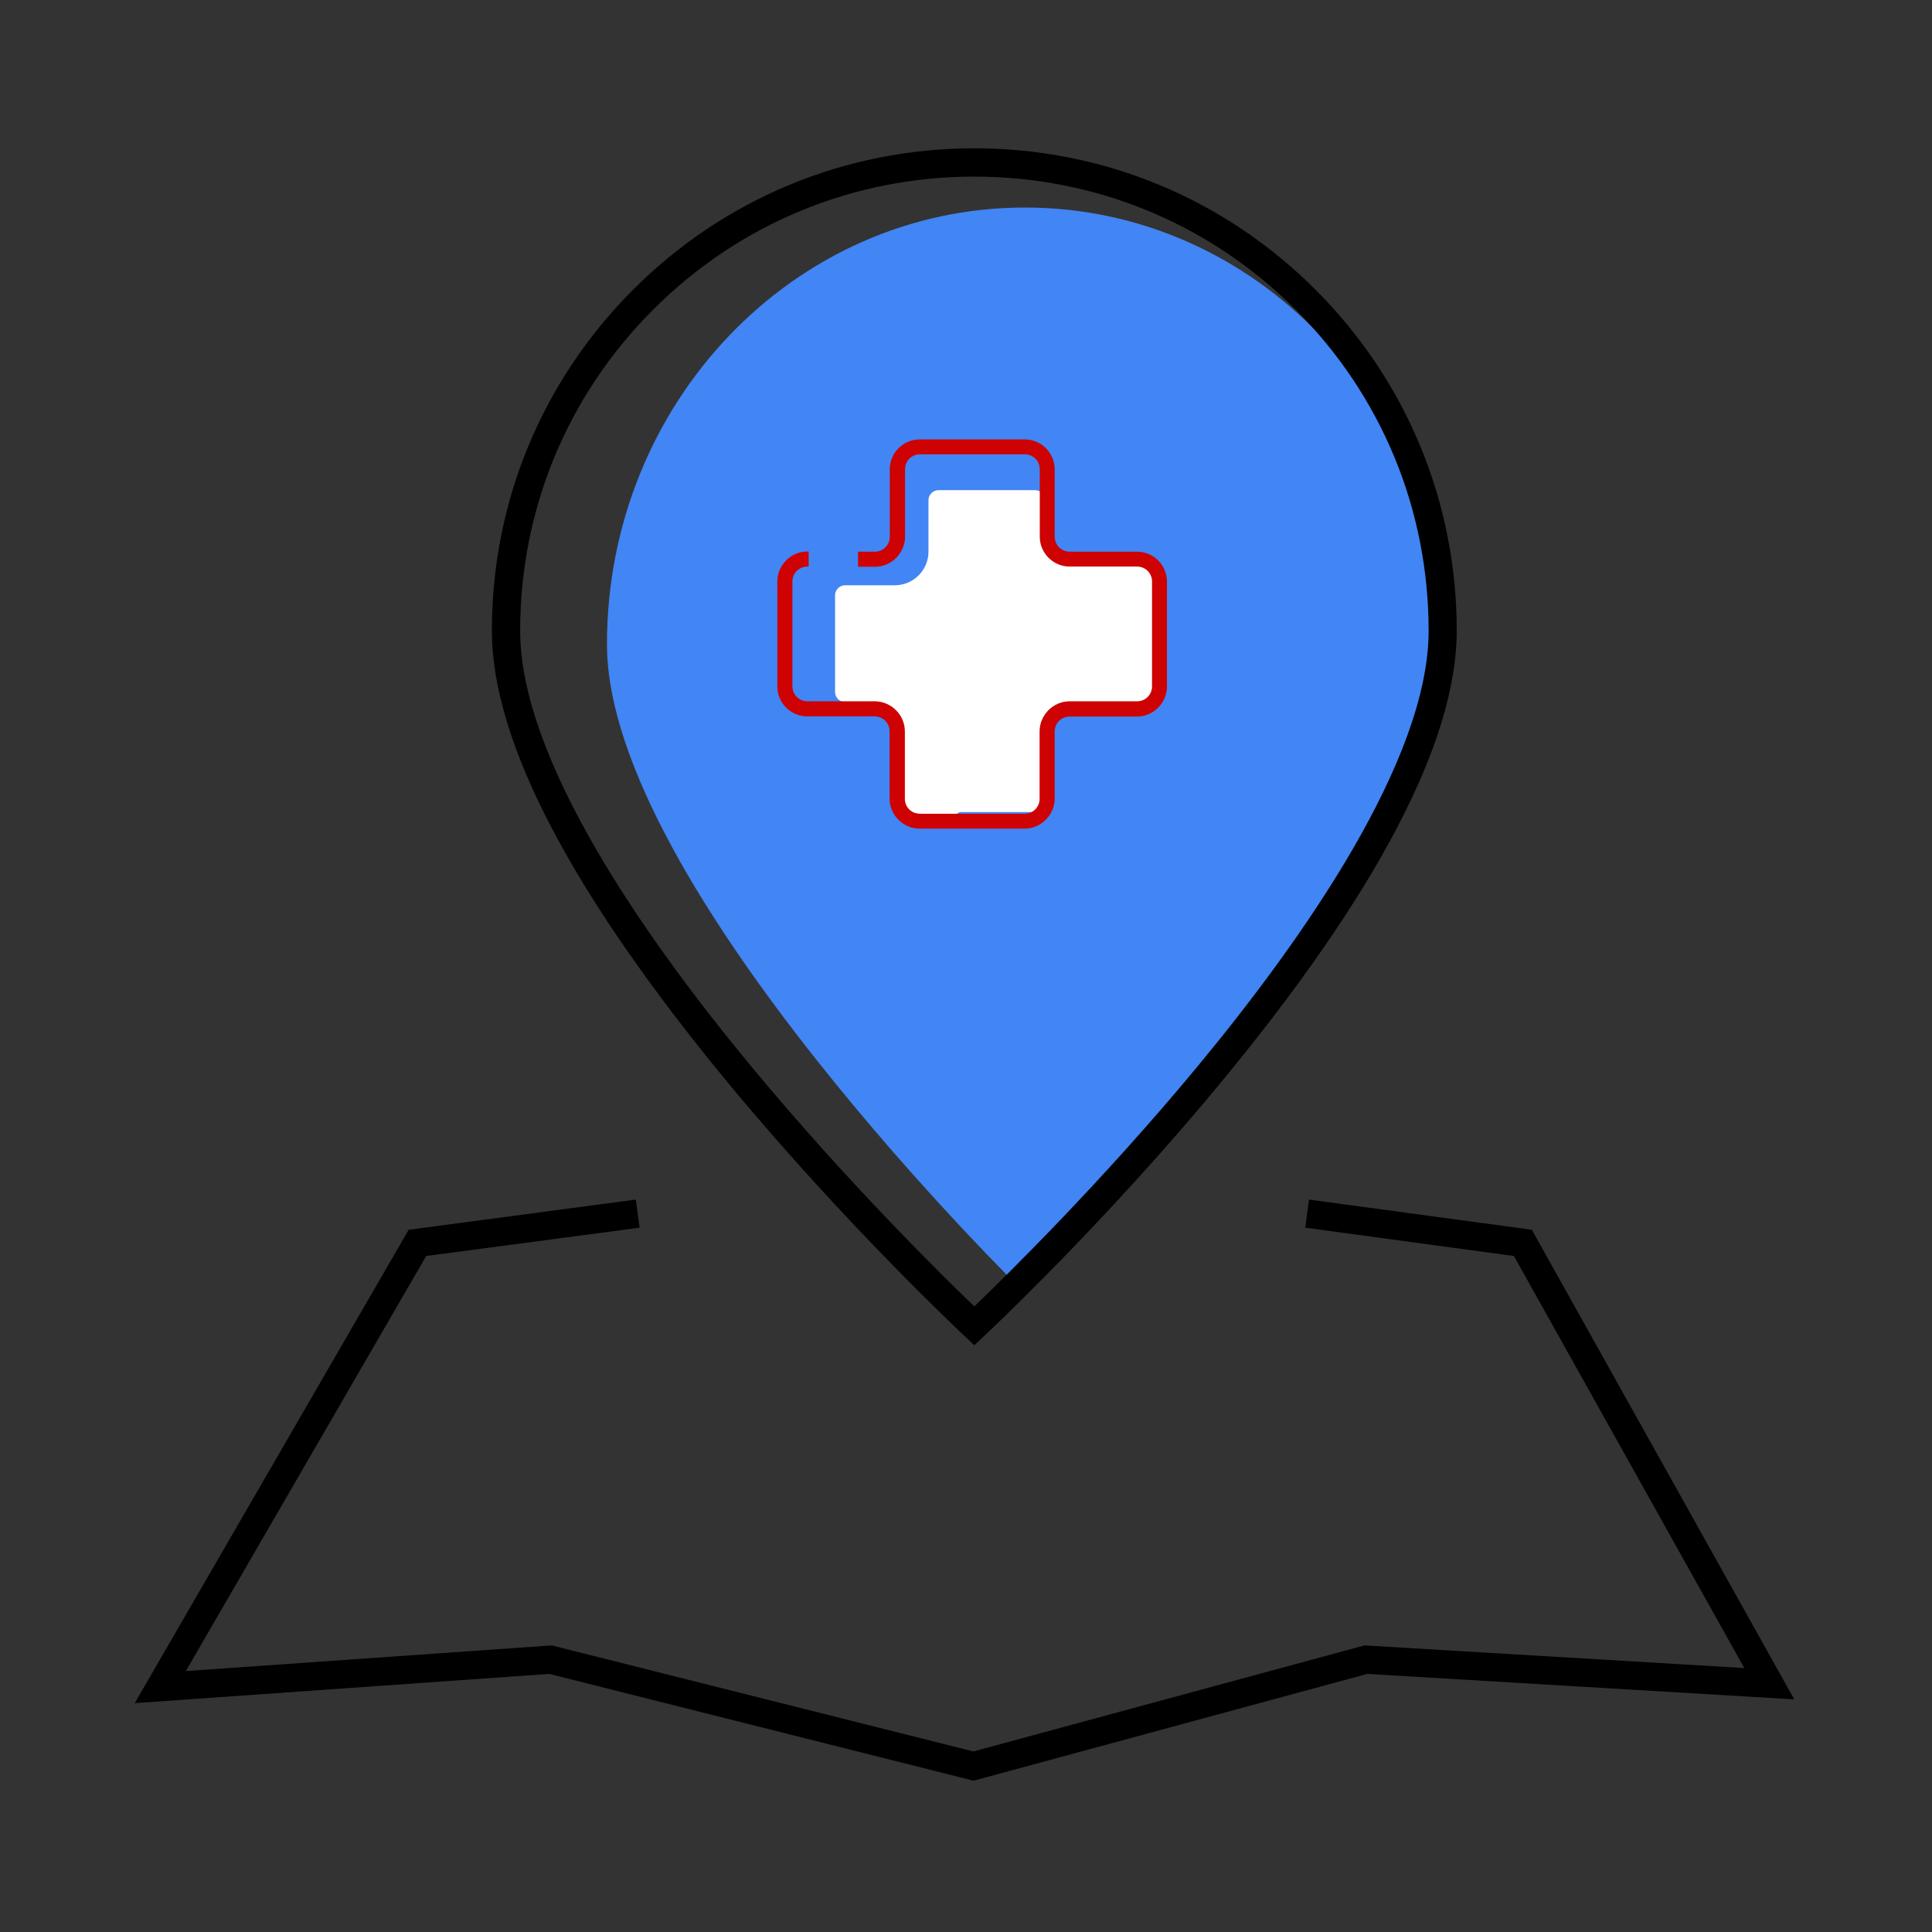
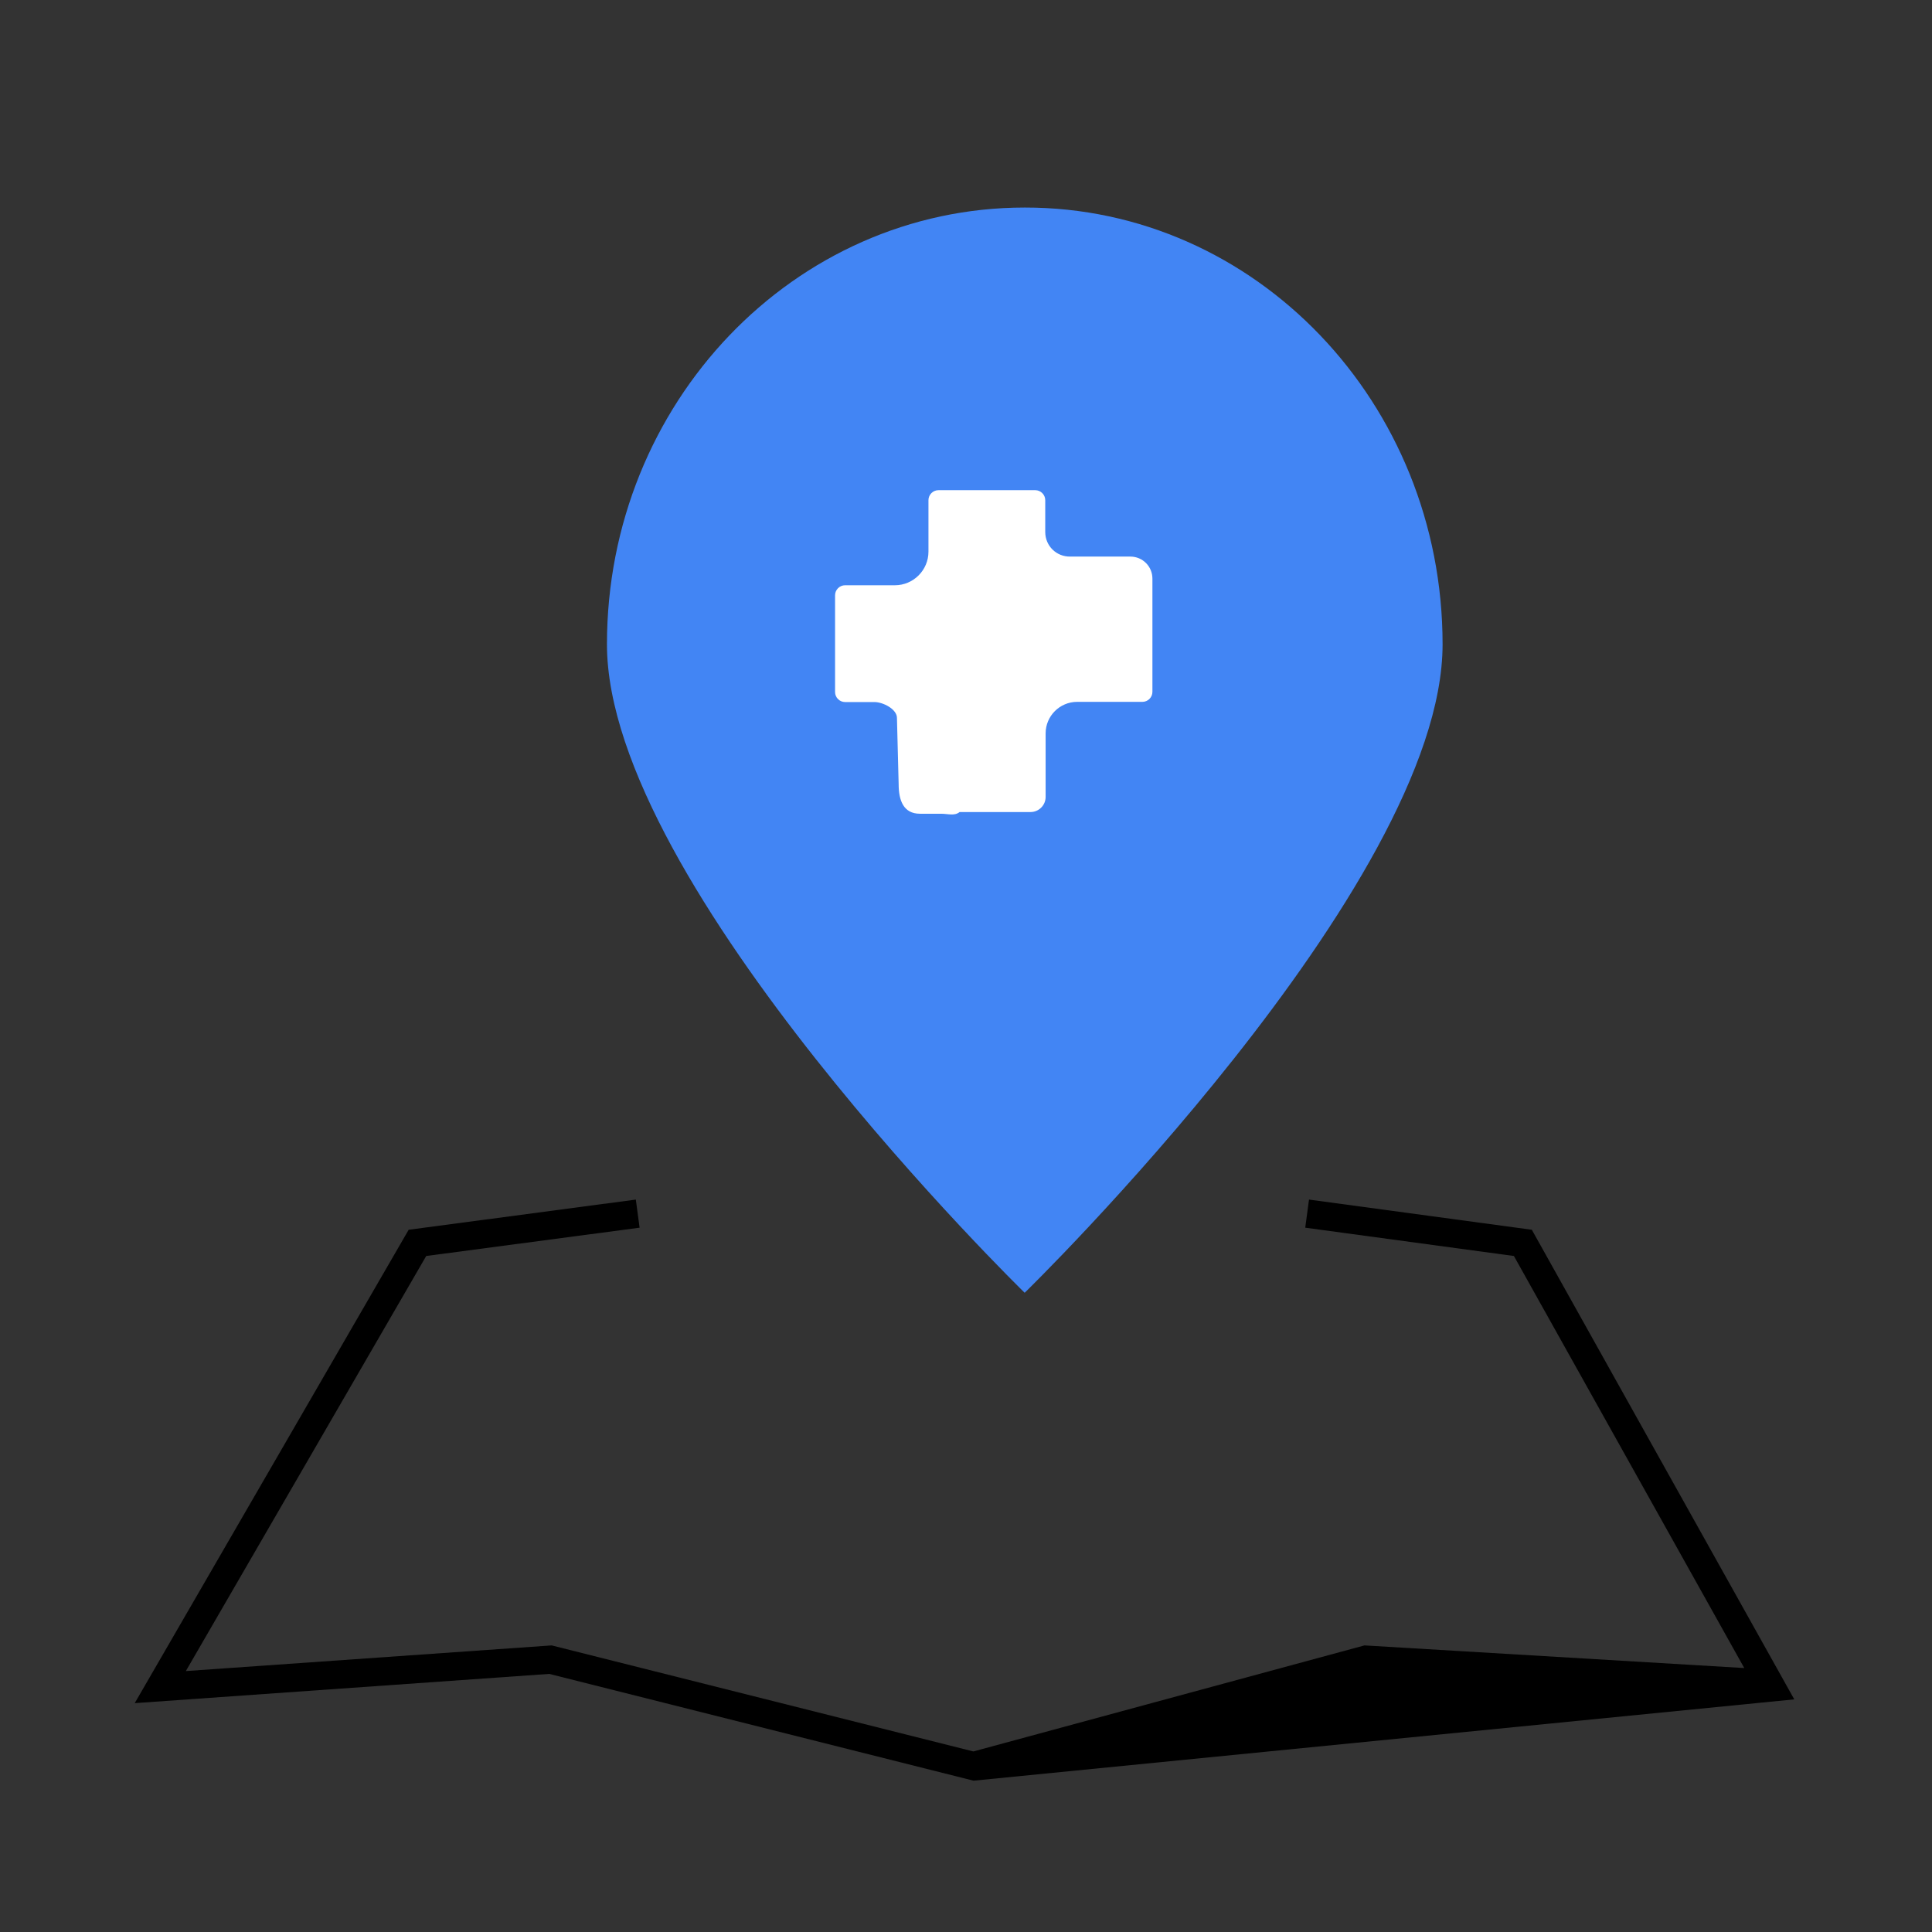
<svg xmlns="http://www.w3.org/2000/svg" width="800px" height="800px" viewBox="0 0 1024 1024" class="icon" version="1.1" fill="#000000">
  <rect x="0" y="0" width="1024" height="1024" fill="#333333" stroke="none" />
  <g id="SVGRepo_bgCarrier" stroke-width="0" />
  <g id="SVGRepo_tracerCarrier" stroke-linecap="round" stroke-linejoin="round" />
  <g id="SVGRepo_iconCarrier">
    <path d="M764.6 341.5c0 127.9-221.5 343.7-221.5 343.7S321.7 469.4 321.7 341.5 420.9 110 543.2 110c122.3-0.1 221.4 103.6 221.4 231.5z" fill="#4285F4" />
    <path d="M554 282v-16.9c0-2.9-2.4-5.3-5.3-5.3h-51.3c-2.9 0-5.3 2.4-5.3 5.3v27.3c0 9.8-8 17.8-17.8 17.8h-26.4c-2.9 0-5.3 2.4-5.3 5.3v51.3c0 2.9 2.4 5.3 5.3 5.3h15.5c4.7 0 12 3.8 12 8.4l0.9 35.1c0 8.7 2.6 15.7 11.3 15.7h11.1c3.8 0 7.2 1.3 9.9-0.9h37.6c4.4 0 8-3.6 8-8v-33.7c0-9.2 7.5-16.7 16.7-16.7h34.6c2.9 0 5.3-2.4 5.3-5.3v-60c0-6.5-5.2-11.7-11.7-11.7h-31.7c-7.5 0.2-13.4-5.7-13.4-13z" fill="#FFFFFF" />
-     <path d="M543 439.2h-55.6c-4.2 0-8.2-1.7-11.2-4.7s-4.7-7-4.7-11.2v-35.7c0-2.1-0.8-4.1-2.3-5.6s-3.5-2.3-5.6-2.3h-35.7c-8.8 0-15.9-7.1-15.9-15.9v-55.6c0-4.2 1.7-8.2 4.7-11.2s7-4.7 11.2-4.7h0.7v8h-0.7c-2.1 0-4.1 0.8-5.6 2.3s-2.3 3.5-2.3 5.6v55.6c0 4.4 3.5 7.9 7.9 7.9h35.7c4.3 0 8.2 1.7 11.3 4.7 3 3 4.7 7 4.7 11.3v35.7c0 4.4 3.5 7.9 7.9 7.9h55.6c4.4 0 7.9-3.5 7.9-7.9v-35.7c0-4.3 1.7-8.2 4.7-11.3 3-3 7-4.7 11.3-4.7h35.7c2.1 0 4.1-0.8 5.6-2.3s2.3-3.5 2.3-5.6v-55.6c0-4.4-3.5-7.9-7.9-7.9H567c-8.8 0-15.9-7.1-15.9-15.9v-35.7c0-4.4-3.5-7.9-7.9-7.9h-55.6c-4.4 0-7.9 3.5-7.9 7.9v35.7c0 4.3-1.7 8.2-4.7 11.3-3 3-7 4.7-11.3 4.7h-8.9v-8h8.9c2.1 0 4.1-0.8 5.6-2.3s2.3-3.5 2.3-5.6v-35.7c0-8.8 7.1-15.9 15.9-15.9h55.6c8.8 0 15.9 7.1 15.9 15.9v35.7c0 4.4 3.6 7.9 7.9 7.9h35.7c8.8 0 15.9 7.1 15.9 15.9v55.6c0 4.2-1.7 8.2-4.7 11.2s-7 4.7-11.2 4.7h-35.7c-2.1 0-4.1 0.8-5.6 2.3s-2.3 3.5-2.3 5.6v35.7c-0.1 8.6-7.3 15.8-16 15.8z" fill="#CE0202" />
-     <path d="M516.4 713l-5.1-4.8c-0.6-0.6-63.1-59-124.8-133.5C303.1 473.8 260.7 393 260.7 334.3c0-68.3 26.6-132.5 74.9-180.8s112.5-74.9 180.8-74.9c68.3 0 132.5 26.6 180.8 74.9s74.9 112.5 74.9 180.8c0 58.6-42.3 139.5-125.8 240.4-61.6 74.5-124.1 132.9-124.8 133.5l-5.1 4.8z m0-619.4c-64.3 0-124.7 25-170.2 70.5S275.7 270 275.7 334.3c0 68.5 66.5 163.3 122.3 230.7 50.9 61.5 102.3 112 118.4 127.4C532.5 677 584 626.5 634.9 565c55.8-67.4 122.3-162.2 122.3-230.7 0-64.3-25-124.7-70.5-170.2s-106-70.5-170.3-70.5z" fill="#000000" />
-     <path d="M516 943.8l-224.9-56.6-219.7 15.5 145.2-250.9 120.4-16 2 14.9-113.1 15-127.4 220 193.9-13.6 223.5 56.2 207.3-56.2 201.3 12-122.1-218.4-110.6-15 2-14.9 118.1 16L951 900.7l-226.3-13.5z" fill="#000000" />
+     <path d="M516 943.8l-224.9-56.6-219.7 15.5 145.2-250.9 120.4-16 2 14.9-113.1 15-127.4 220 193.9-13.6 223.5 56.2 207.3-56.2 201.3 12-122.1-218.4-110.6-15 2-14.9 118.1 16L951 900.7z" fill="#000000" />
  </g>
</svg>